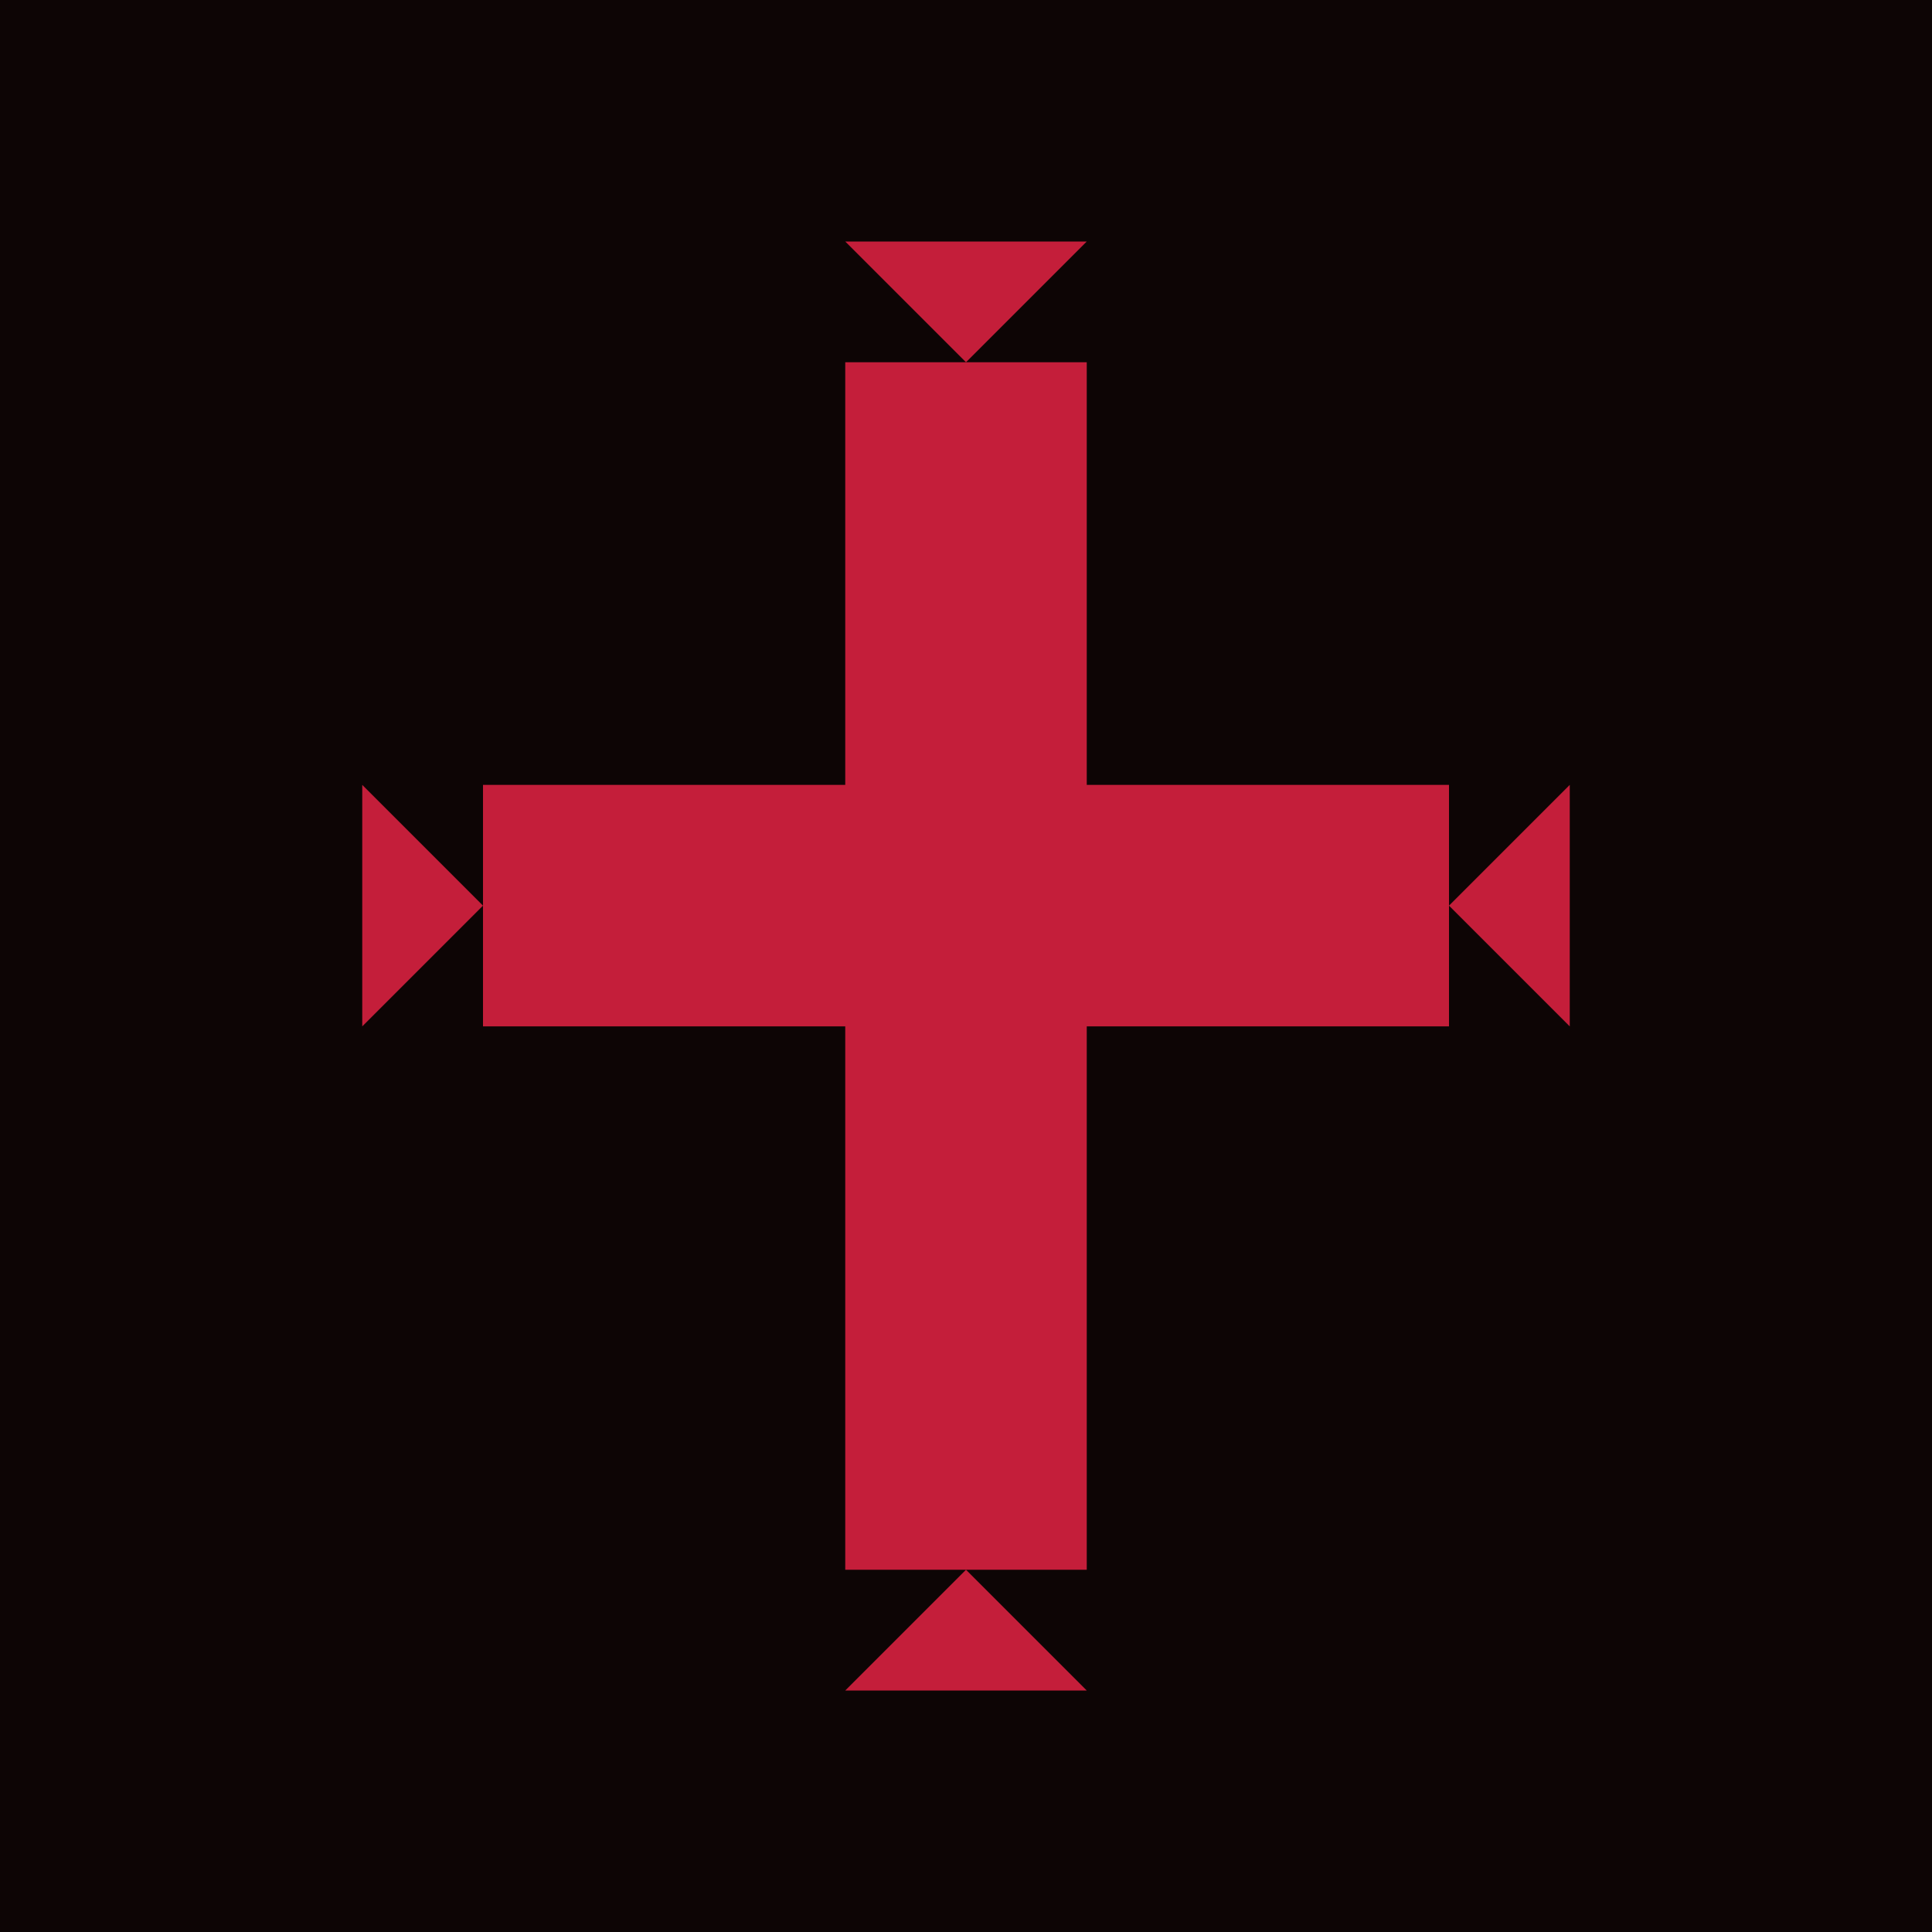
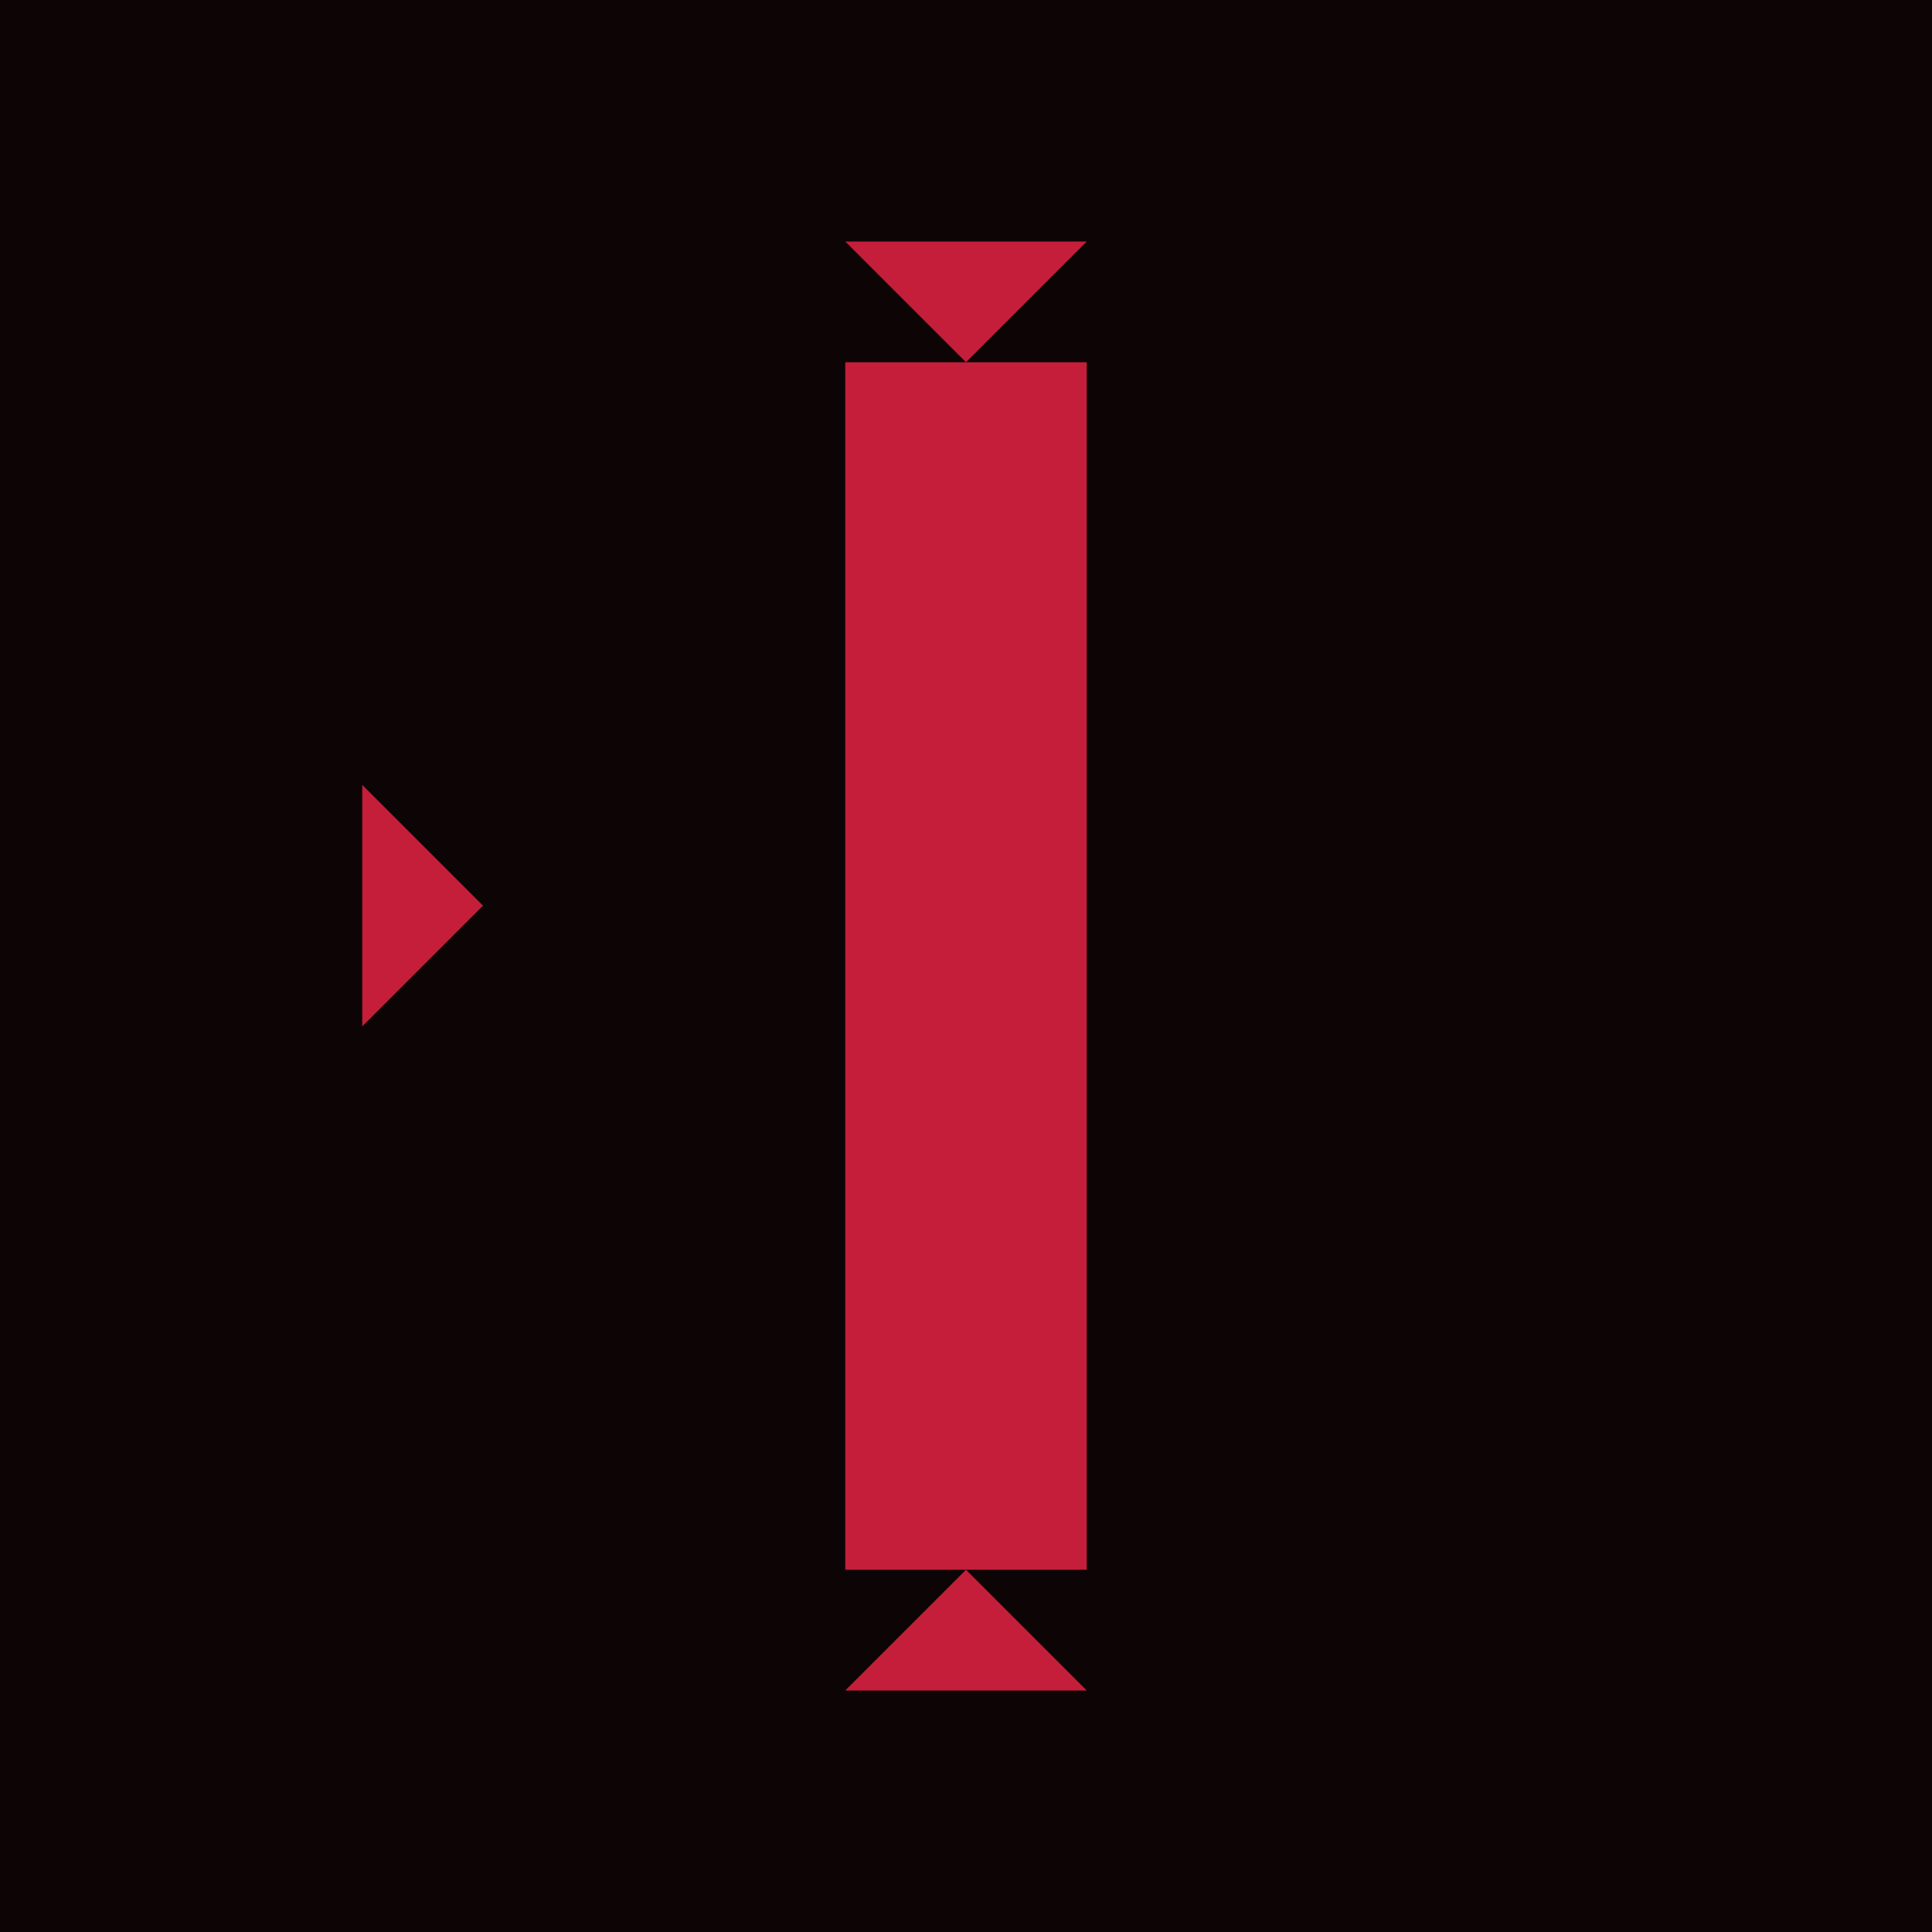
<svg xmlns="http://www.w3.org/2000/svg" viewBox="0 0 32 32" width="32" height="32">
  <rect width="32" height="32" fill="#0d0505" />
  <rect x="14" y="6" width="4" height="20" fill="#c41e3a" />
-   <rect x="8" y="13" width="16" height="4" fill="#c41e3a" />
  <polygon points="16,6 18,4 14,4" fill="#c41e3a" />
  <polygon points="16,26 18,28 14,28" fill="#c41e3a" />
  <polygon points="8,15 6,13 6,17" fill="#c41e3a" />
-   <polygon points="24,15 26,13 26,17" fill="#c41e3a" />
</svg>